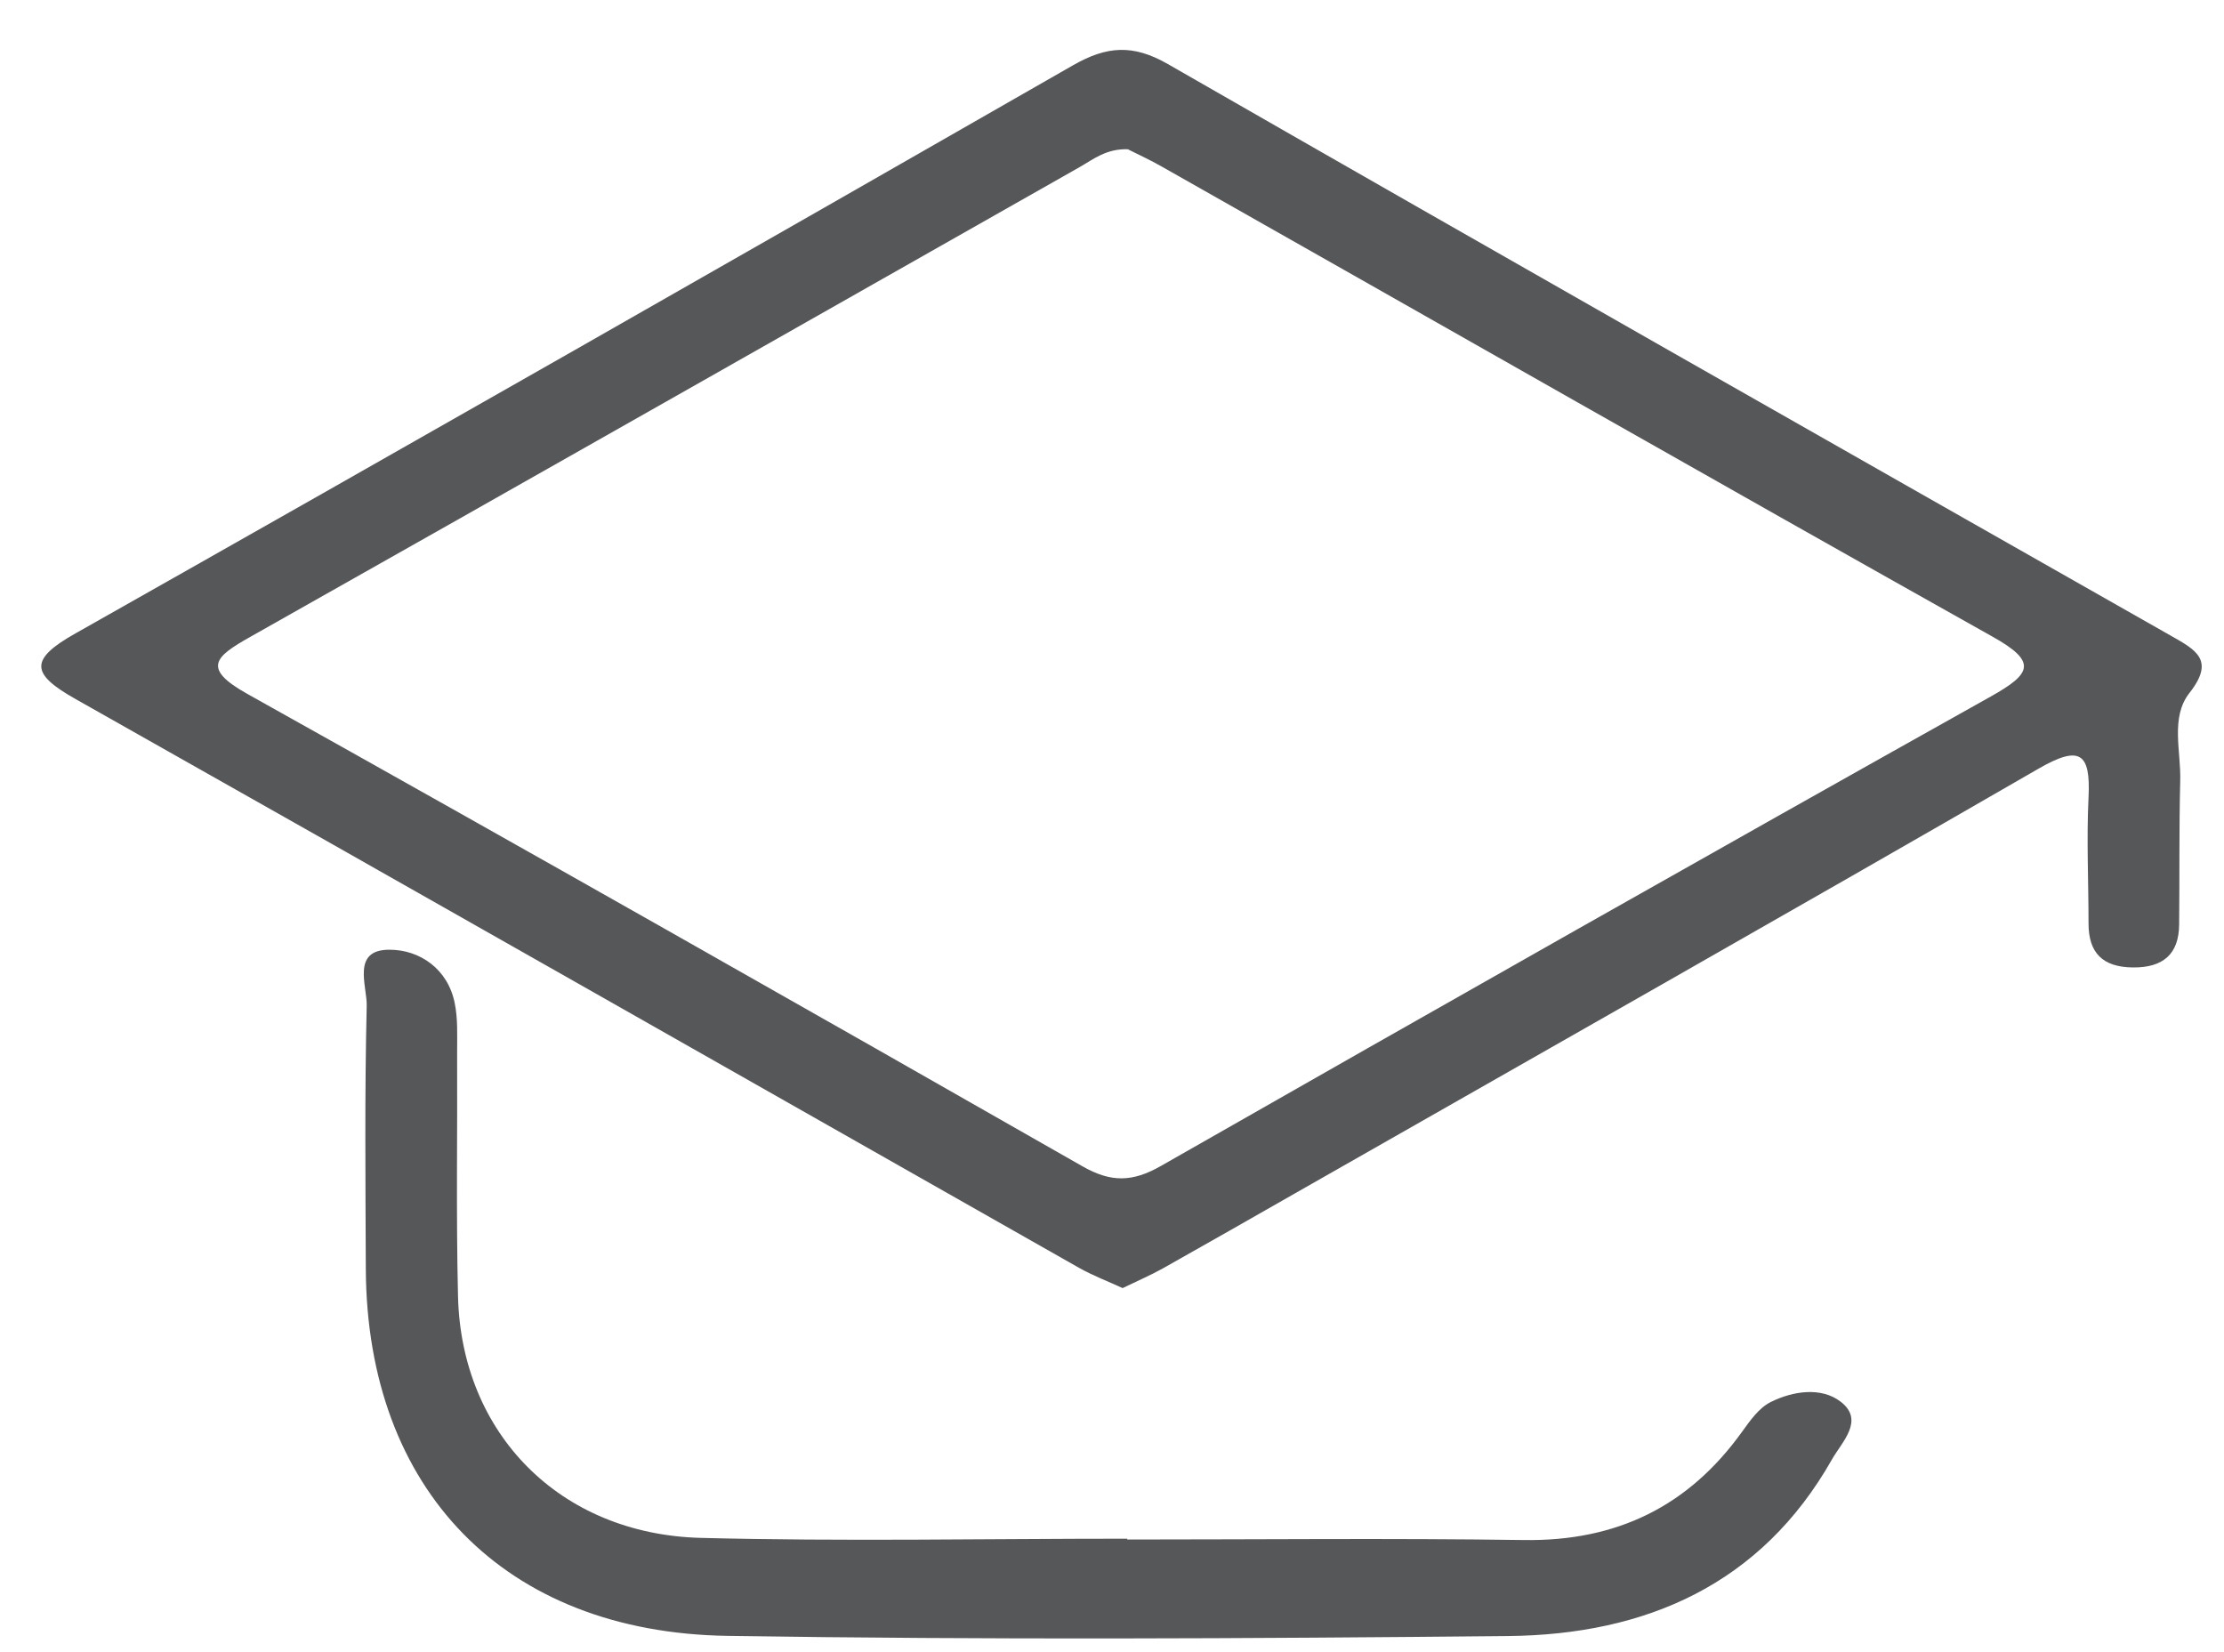
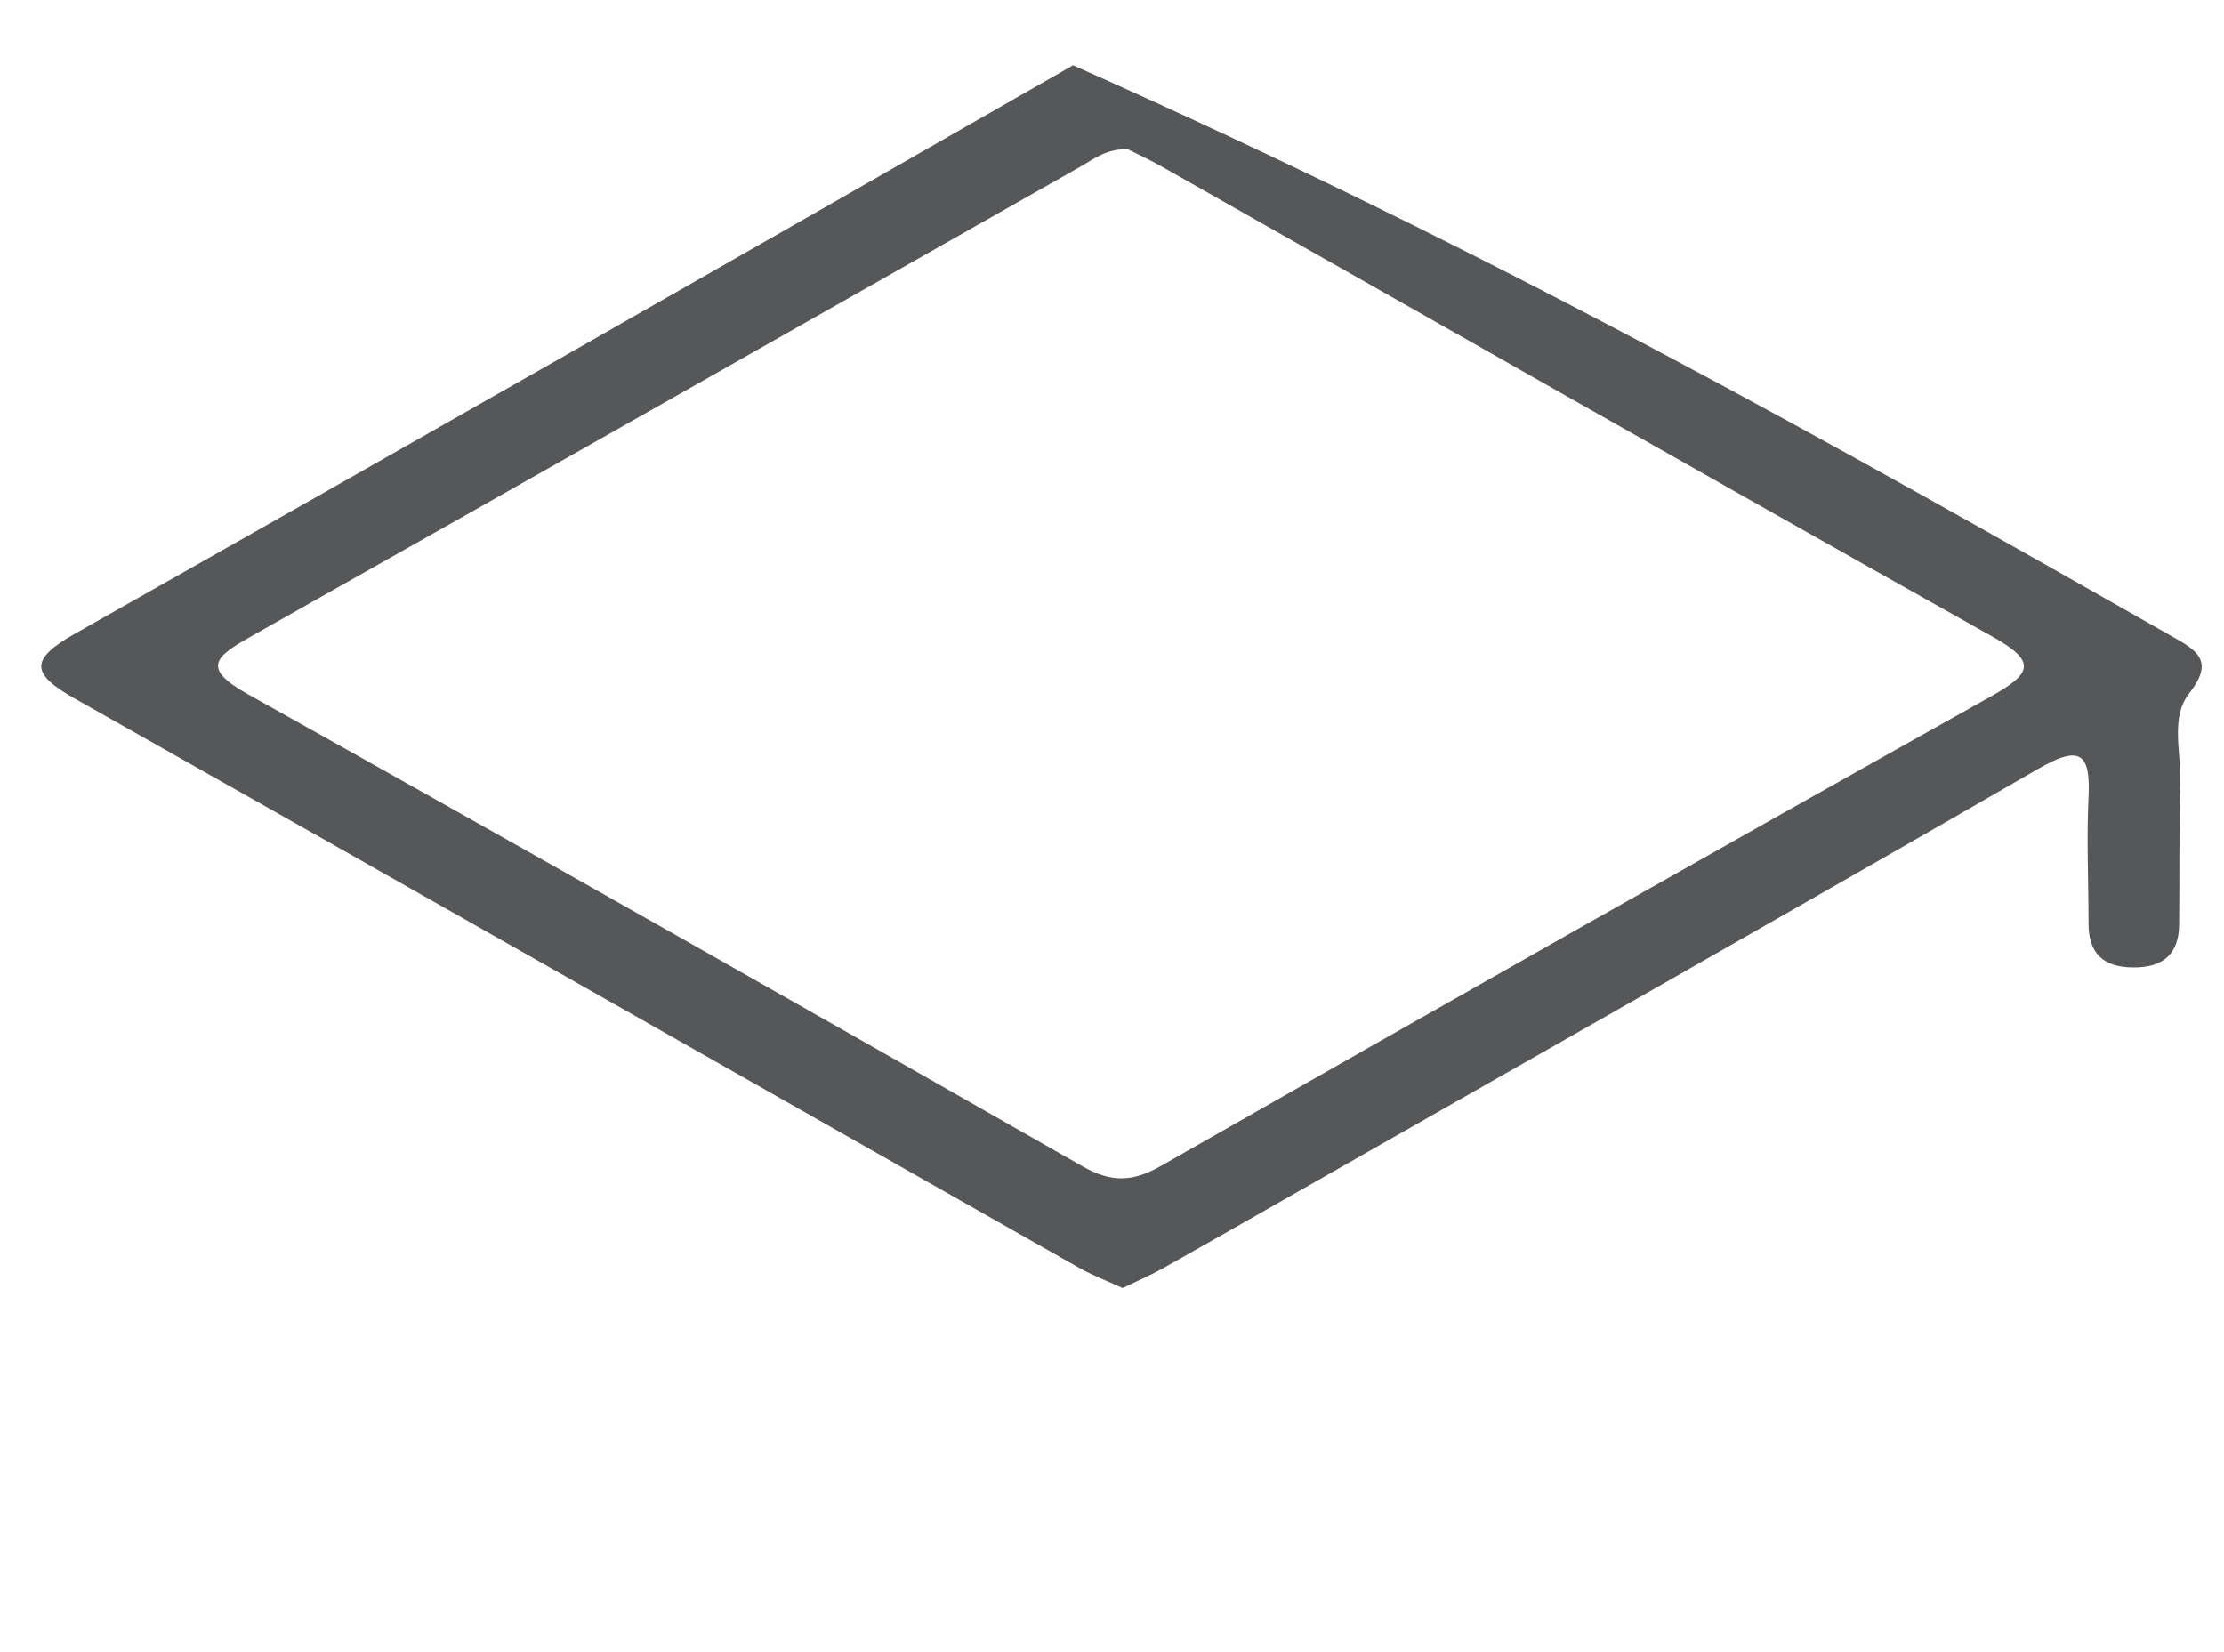
<svg xmlns="http://www.w3.org/2000/svg" width="35" height="26" viewBox="0 0 35 26" fill="none">
  <g clip-path="url(#clip0_1_4537)">
-     <path d="M17.667 20.271C17.442 20.167 17.206 20.078 16.988 19.956C11.723 16.971 6.463 13.976 1.191 11.002C0.49 10.607 0.449 10.383 1.191 9.966C6.432 7.005 11.663 4.021 16.887 1.027C17.419 0.723 17.83 0.693 18.379 1.008C23.628 4.021 28.892 7.011 34.156 10C34.553 10.226 34.868 10.383 34.455 10.907C34.154 11.292 34.325 11.822 34.311 12.289C34.292 13.043 34.302 13.798 34.294 14.551C34.29 15.017 34.04 15.229 33.568 15.225C33.087 15.221 32.867 14.993 32.868 14.529C32.868 13.868 32.836 13.208 32.868 12.549C32.903 11.847 32.732 11.721 32.079 12.098C28.189 14.344 24.279 16.557 20.377 18.782C19.686 19.177 18.994 19.571 18.299 19.962C18.107 20.069 17.901 20.158 17.667 20.271ZM17.757 2.349C17.413 2.336 17.211 2.504 16.992 2.629C12.641 5.095 8.293 7.567 3.936 10.024C3.385 10.335 3.168 10.515 3.894 10.921C8.288 13.377 12.666 15.861 17.038 18.356C17.488 18.612 17.824 18.603 18.268 18.35C22.611 15.872 26.963 13.406 31.328 10.962C31.979 10.598 32.062 10.413 31.353 10.017C26.99 7.569 22.646 5.091 18.293 2.627C18.101 2.517 17.899 2.425 17.757 2.353V2.349Z" fill="#565759" />
-     <path d="M17.743 24.228C19.822 24.228 21.901 24.206 23.979 24.236C25.447 24.259 26.575 23.702 27.414 22.534C27.541 22.358 27.681 22.156 27.867 22.064C28.217 21.89 28.661 21.824 28.966 22.058C29.351 22.351 28.986 22.692 28.83 22.968C27.718 24.93 25.908 25.727 23.726 25.747C19.632 25.787 15.538 25.808 11.444 25.744C7.932 25.689 5.775 23.438 5.757 19.975C5.752 18.592 5.738 17.21 5.771 15.829C5.778 15.514 5.527 14.944 6.13 14.946C6.603 14.946 7.048 15.246 7.156 15.786C7.206 16.029 7.194 16.286 7.194 16.537C7.2 17.826 7.177 19.113 7.208 20.401C7.26 22.562 8.812 24.143 11.025 24.202C13.261 24.26 15.501 24.215 17.741 24.215C17.741 24.219 17.741 24.225 17.741 24.228H17.743Z" fill="#565759" />
+     <path d="M17.667 20.271C17.442 20.167 17.206 20.078 16.988 19.956C11.723 16.971 6.463 13.976 1.191 11.002C0.49 10.607 0.449 10.383 1.191 9.966C6.432 7.005 11.663 4.021 16.887 1.027C23.628 4.021 28.892 7.011 34.156 10C34.553 10.226 34.868 10.383 34.455 10.907C34.154 11.292 34.325 11.822 34.311 12.289C34.292 13.043 34.302 13.798 34.294 14.551C34.29 15.017 34.04 15.229 33.568 15.225C33.087 15.221 32.867 14.993 32.868 14.529C32.868 13.868 32.836 13.208 32.868 12.549C32.903 11.847 32.732 11.721 32.079 12.098C28.189 14.344 24.279 16.557 20.377 18.782C19.686 19.177 18.994 19.571 18.299 19.962C18.107 20.069 17.901 20.158 17.667 20.271ZM17.757 2.349C17.413 2.336 17.211 2.504 16.992 2.629C12.641 5.095 8.293 7.567 3.936 10.024C3.385 10.335 3.168 10.515 3.894 10.921C8.288 13.377 12.666 15.861 17.038 18.356C17.488 18.612 17.824 18.603 18.268 18.35C22.611 15.872 26.963 13.406 31.328 10.962C31.979 10.598 32.062 10.413 31.353 10.017C26.99 7.569 22.646 5.091 18.293 2.627C18.101 2.517 17.899 2.425 17.757 2.353V2.349Z" fill="#565759" />
  </g>
  <defs>
    <clipPath id="clip0_1_4537">
      <rect width="34" height="25" fill="white" transform="translate(0.649 0.786)" />
    </clipPath>
  </defs>
</svg>